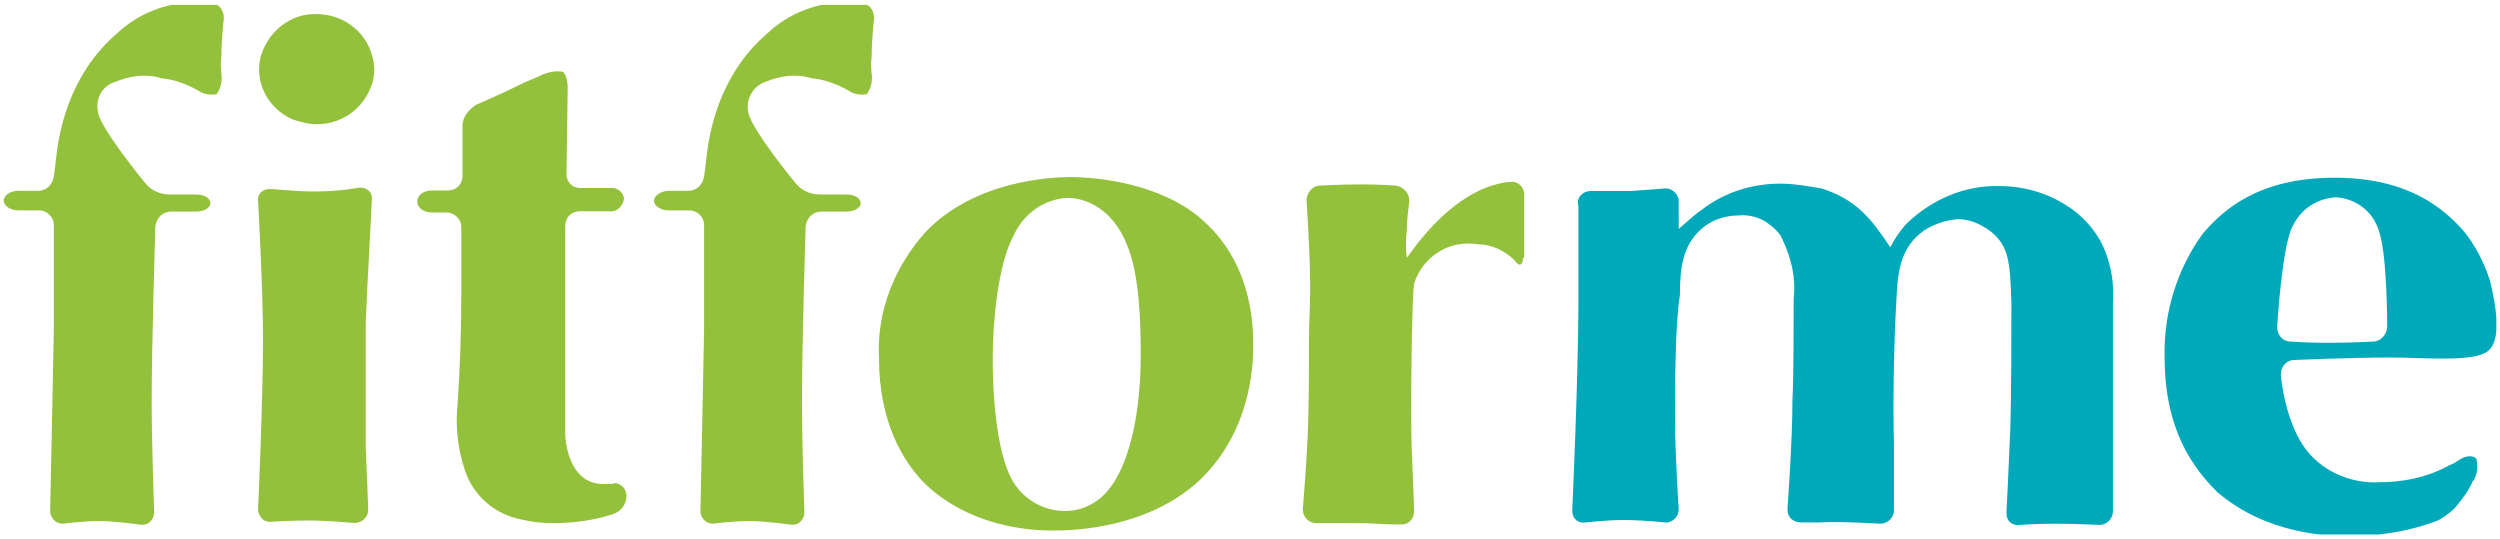
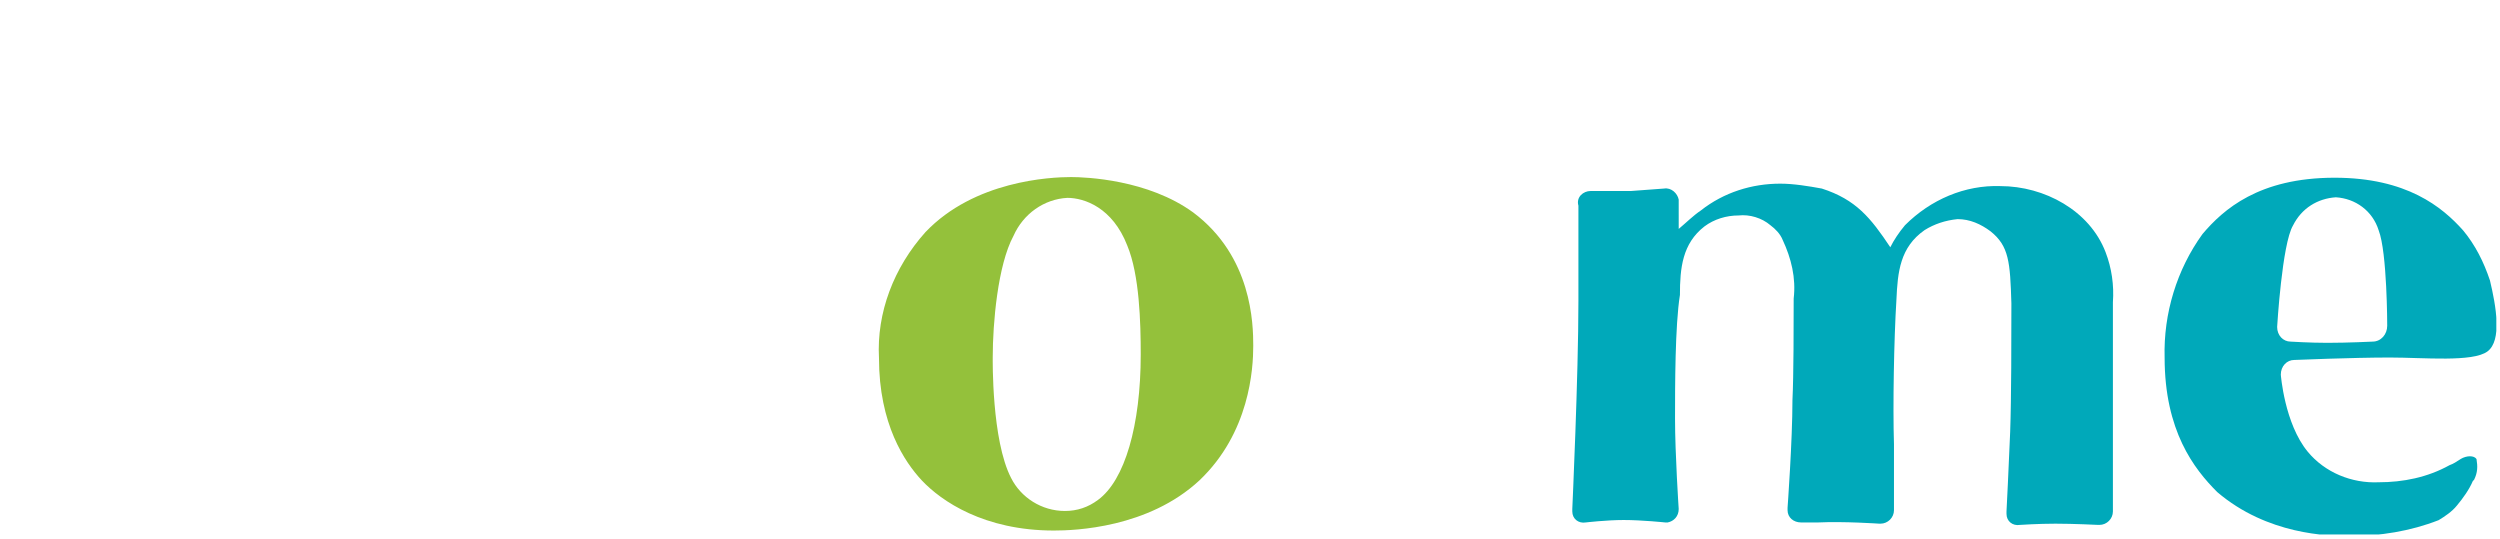
<svg xmlns="http://www.w3.org/2000/svg" xmlns:xlink="http://www.w3.org/1999/xlink" id="Laag_1" x="0px" y="0px" viewBox="0 0 204.4 44.1" style="enable-background:new 0 0 204.4 44.1;" xml:space="preserve">
  <style type="text/css"> .st0{clip-path:url(#SVGID_00000000213275558318911300000009718731928870782901_);} .st1{fill:#94C13B;} .st2{fill:#00A9BA;} </style>
  <g>
    <defs>
      <rect id="SVGID_1_" x="0.3" y="0.4" width="203.8" height="43.3" />
    </defs>
    <clipPath id="SVGID_00000119107289530278480060000014653321915957262725_">
      <use xlink:href="#SVGID_1_" style="overflow:visible;" />
    </clipPath>
    <g id="Group_9" transform="translate(0 0)" style="clip-path:url(#SVGID_00000119107289530278480060000014653321915957262725_);">
      <g id="Group_1-2" transform="translate(20.803 0.757)">
-         <path id="Path_1" class="st1" d="M9.1,35.8c0.1,2.1,0.2,5.1,0.2,5.1c0,0.6-0.4,1-1,1.1c-0.1,0-0.1,0-0.2,0c0,0-2-0.2-3.7-0.2 c-1.4,0-3,0.1-3,0.1C0.9,42,0.4,41.6,0.3,41c0-0.1,0-0.1,0-0.2c0,0,0.4-8.8,0.4-13.8c0-4.2-0.4-11.3-0.4-11.3 c-0.1-0.5,0.3-1,0.9-1c0.1,0,0.2,0,0.3,0c1.1,0.1,2.3,0.2,3.4,0.2c1.2,0,2.4-0.1,3.6-0.3c0.5-0.1,1,0.2,1.1,0.7 c0,0.1,0,0.2,0,0.3l-0.4,7.7c0,0.6-0.1,1.7-0.1,2.4V35.8z M5.1,0.4c2.5,0,4.6,1.9,4.7,4.5c0,0.5-0.1,1.1-0.3,1.5 c-0.7,1.8-2.4,3-4.4,3c-0.7,0-1.4-0.2-2-0.4C1.1,8.1,0,6,0.5,3.9C1.1,1.8,3,0.3,5.1,0.4" />
-       </g>
+         </g>
      <g id="Group_2" transform="translate(33.816 5.572)">
-         <path id="Path_2" class="st1" d="M2.8,10C3.5,10,4,9.5,4,8.8V4.7c0-0.7,0.5-1.3,1.1-1.7c0,0,2.1-0.9,3.7-1.7 c0.6-0.3,1.2-0.5,1.8-0.8c0.5-0.2,1.1-0.3,1.6-0.2c0.2,0.1,0.4,0.7,0.4,1.3l-0.1,7.1c0,0.6,0.5,1.1,1.1,1.1c0,0,0.1,0,0.1,0 l2.3,0c0.6-0.1,1.1,0.3,1.2,0.8c0,0,0,0.1,0,0.1c-0.1,0.6-0.6,1.1-1.2,1h-2.4c-0.7,0-1.2,0.5-1.2,1.2c0,0,0,0,0,0v14.7 c0,0.6,0,1.7,0,2.4c0,0,0.1,4,3.1,4h0.7c0.4-0.2,0.9,0.1,1.1,0.5c0,0.1,0.1,0.2,0.1,0.4V35c0,0.7-0.5,1.3-1.2,1.5 c-1.6,0.5-3.2,0.7-4.8,0.7c-0.9,0-1.8-0.1-2.6-0.3c-2.1-0.4-3.9-1.9-4.6-4c-0.6-1.8-0.8-3.6-0.6-5.5c0.2-3,0.3-5.9,0.3-8.9V13 c0-0.7-0.6-1.2-1.2-1.2H1.5c-0.7,0-1.2-0.4-1.2-0.9S0.8,10,1.5,10H2.8z" />
-       </g>
+         </g>
      <g id="Group_3" transform="translate(71.566 14.177)">
        <path id="Path_3" class="st1" d="M4.1,4.8c4-4.2,10.2-4.5,11.9-4.5c1.2,0,6.3,0.2,10,2.9c4.8,3.6,4.9,9.1,4.9,10.9 c0,1.9-0.3,7.1-4.4,11c-4.2,3.9-10.2,4.1-11.9,4.1c-5.7,0-9.2-2.4-10.8-4.1c-1.4-1.5-3.5-4.6-3.5-10C0.1,11.4,1.5,7.7,4.1,4.8 M11.1,24.9c0.8,1.6,2.5,2.7,4.4,2.7c1,0,1.9-0.3,2.7-0.9c2.2-1.6,3.5-6.1,3.5-11.9c0-2.6-0.1-6.5-1.1-8.9 c-1.2-3.1-3.5-3.9-4.9-3.9c-1.9,0.1-3.6,1.3-4.4,3.1c-1.3,2.4-1.7,7.2-1.7,9.9C9.6,15.2,9.5,21.8,11.1,24.9" />
      </g>
      <g id="Group_4" transform="translate(106.221 14.574)">
-         <path id="Path_4" class="st1" d="M18.3,6.5c0,0.6-0.3,0.8-0.7,0.2c-0.8-0.8-1.9-1.3-3-1.3c-2.3-0.4-4.5,1-5.2,3.2 C9.2,9.6,9.1,19.6,9.2,22.1c0.1,2.1,0.2,5.1,0.2,5.1c0,0.6-0.4,1.1-1,1.1c-0.1,0-0.1,0-0.2,0l-0.6,0c-0.7,0-1.8-0.1-2.4-0.1H1.4 c-0.6,0-1.1-0.5-1.1-1.1c0,0,0-0.1,0-0.1c0,0,0.3-3.6,0.4-6c0.1-2.5,0.1-5.1,0.1-7.8c0-1.4,0.1-2.8,0.1-4.2 c0-2.9-0.3-7.2-0.3-7.2c0-0.6,0.5-1.2,1.1-1.2c0,0,0,0,0,0c0,0,1.8-0.1,3.4-0.1c1.4,0,2.8,0.1,2.8,0.1C8.5,0.7,9,1.2,9,1.8 c0,0,0,0.1,0,0.1C8.9,2.7,8.8,3.5,8.8,4.3c-0.1,0.7-0.1,1.5,0,2.2c0.3-0.4,0.6-0.8,0.9-1.2c0.5-0.6,3-3.9,6.4-4.8 c0.7-0.2,1.1-0.2,1.1-0.2c0.6-0.1,1.1,0.3,1.2,0.9c0,0.1,0,0.1,0,0.2V6.5z" />
-       </g>
+         </g>
      <g id="Group_5" transform="translate(128.051 14.616)">
        <path id="Path_5" class="st2" d="M9.2,4.1c0.6-0.5,1.2-1.1,1.8-1.5c1.9-1.5,4.2-2.2,6.5-2.2c1.1,0,2.3,0.2,3.4,0.4 c2.8,0.9,4,2.4,5.6,4.8c0.3-0.6,0.7-1.2,1.2-1.8c2.1-2.1,4.9-3.3,7.8-3.2c3.6,0,7.3,2,8.6,5.4c0.5,1.3,0.7,2.7,0.6,4.1v17.1 c0,0.6-0.5,1.1-1.1,1.1c0,0-0.1,0-0.1,0c0,0-2-0.1-3.5-0.1c-1.4,0-2.9,0.1-2.9,0.1c-0.6,0.1-1.1-0.3-1.1-0.9c0-0.1,0-0.1,0-0.2 c0,0,0.2-3.9,0.3-6.5c0.1-2.7,0.1-7.8,0.1-10.5c-0.1-3.4-0.2-4.7-1.7-5.9c-0.8-0.6-1.7-1-2.7-1c-1,0.1-1.9,0.4-2.7,0.9 c-2,1.4-2.2,3.4-2.3,5.7c-0.2,3.2-0.3,8.7-0.2,11.8c0,2.2,0,5.4,0,5.4c0,0.6-0.5,1.1-1.1,1.1c0,0-0.1,0-0.1,0c0,0-2.9-0.2-5-0.1 c-0.8,0-1.4,0-1.4,0c-0.6,0-1.1-0.4-1.1-1c0-0.1,0-0.1,0-0.2c0,0,0.4-5.5,0.4-8.8c0.1-2,0.1-6.3,0.1-8.3c0.2-1.7-0.2-3.3-0.9-4.8 c-0.2-0.5-0.6-0.9-1-1.2c-0.7-0.6-1.7-0.9-2.6-0.8c-1,0-2,0.3-2.8,0.9c-1.8,1.4-2,3.4-2,5.6C8.9,12,8.9,17,8.9,19.6 c0,2.9,0.3,7.4,0.3,7.4c0,0.6-0.4,1-0.9,1.1c-0.1,0-0.1,0-0.2,0c0,0-1.9-0.2-3.4-0.2c-1.4,0-3.1,0.2-3.1,0.2 c-0.6,0.1-1.1-0.3-1.1-0.9c0-0.1,0-0.1,0-0.2c0,0,0.5-10.9,0.5-17c0-3.1,0-7.8,0-7.8C0.8,1.5,1.4,1,2,1c0,0,1.7,0,3.3,0 C6.6,0.9,8,0.8,8,0.8c0.6-0.1,1.1,0.4,1.2,0.9c0,0,0,0.1,0,0.1V4.1z" />
      </g>
      <g id="Group_6" transform="translate(176.679 14.23)">
        <path id="Path_6" class="st2" d="M25.8,23.3c0.1,0.6,0.1,1.1-0.2,1.7l-0.1,0.1c-0.3,0.7-0.8,1.4-1.3,2c-0.4,0.5-1,0.9-1.5,1.2 c-2.3,0.9-4.8,1.3-7.3,1.3c-1.7,0-6.7-0.1-10.8-3.6C2.7,24.1,0.3,21,0.3,15c-0.1-3.6,1-7.2,3.1-10.1c1.7-2,4.6-4.6,10.8-4.6 c5.9,0,8.8,2.4,10.5,4.3c1,1.2,1.7,2.6,2.2,4.1c0.5,2.1,1,4.9-0.2,5.8c-1.2,0.9-5.2,0.5-8,0.5c-3,0-7.8,0.2-7.8,0.2 c-0.6,0-1.1,0.5-1.1,1.2c0,0,0,0,0,0c0,0,0.3,4,2.2,6.3c1.4,1.7,3.6,2.6,5.8,2.5c2,0,4-0.4,5.8-1.4c0.3-0.1,0.6-0.3,0.9-0.5 C25,23,25.6,23,25.8,23.3 M17.8,4.6c-0.5-1.6-1.9-2.6-3.5-2.7c-1.5,0.1-2.8,0.9-3.5,2.3c-0.9,1.5-1.3,8.3-1.3,8.3 c0,0.7,0.5,1.2,1.1,1.2c0,0,0,0,0,0c0,0,1.6,0.1,3,0.1c1.7,0,3.7-0.1,3.7-0.1c0.7,0,1.2-0.6,1.2-1.3C18.5,12.4,18.5,6.4,17.8,4.6 " />
      </g>
      <g id="Group_7" transform="translate(0.001 0)">
-         <path id="Path_7" class="st1" d="M17.7,7.7c-0.5,0.1-1.1,0-1.5-0.3c-0.9-0.5-1.9-0.9-3-1C11.9,6,10.6,6.2,9.4,6.7 C8.4,7,7.8,8,8,9.1c0.1,1.3,3.9,5.9,3.9,5.9c0.5,0.6,1.2,0.9,2,0.9H16c0.7,0,1.2,0.3,1.2,0.7c0,0.4-0.5,0.7-1.2,0.7h-2 c-0.7,0-1.2,0.5-1.3,1.2c0,0-0.3,9.7-0.3,14.3c0,3.4,0.2,9.1,0.2,9.1c0,0.5-0.4,1-0.9,1c-0.1,0-0.2,0-0.2,0c0,0-2.1-0.3-3.4-0.3 c-1.3,0-2.8,0.2-2.8,0.2c-0.6,0.1-1.1-0.3-1.2-0.9c0-0.1,0-0.1,0-0.2c0,0,0.2-9.4,0.3-14.8v-8.5c0-0.7-0.6-1.2-1.2-1.2H1.5 c-0.7,0-1.2-0.4-1.2-0.8c0-0.4,0.5-0.8,1.2-0.8h1.6c0.7,0,1.2-0.5,1.3-1.2c0,0,0.1-0.6,0.2-1.6c0.2-1.7,0.9-6.6,5-10.1 c1.7-1.6,4-2.5,6.3-2.5c0.9,0,1.3,0,1.3,0c0.7,0.1,1.1,0.6,1.1,1.3c0,0-0.2,1.7-0.2,3.1c-0.1,0.8,0,1.4,0,1.4 C18.2,6.7,18,7.3,17.7,7.7" />
-       </g>
+         </g>
      <g id="Group_8" transform="translate(53.167 0)">
-         <path id="Path_8" class="st1" d="M17.7,7.7c-0.5,0.1-1.1,0-1.5-0.3c-0.9-0.5-1.9-0.9-3-1C11.9,6,10.6,6.2,9.4,6.7 C8.5,7,7.8,8,8,9.1c0.1,1.3,3.9,5.9,3.9,5.9c0.5,0.6,1.2,0.9,2,0.9H16c0.7,0,1.2,0.3,1.2,0.7c0,0.4-0.5,0.7-1.2,0.7h-2 c-0.7,0-1.2,0.5-1.3,1.2c0,0-0.3,9.7-0.3,14.3c0,3.4,0.2,9.1,0.2,9.1c0,0.5-0.4,1-0.9,1c-0.1,0-0.2,0-0.2,0c0,0-2.1-0.3-3.4-0.3 c-1.3,0-2.8,0.2-2.8,0.2c-0.6,0.1-1.1-0.3-1.2-0.9c0-0.1,0-0.1,0-0.2c0,0,0.2-9.4,0.3-14.8v-8.5c0-0.7-0.6-1.2-1.2-1.2H1.5 c-0.7,0-1.2-0.4-1.2-0.8c0-0.4,0.6-0.8,1.2-0.8h1.6c0.7,0,1.2-0.5,1.3-1.2c0,0,0.1-0.6,0.2-1.6c0.2-1.7,0.9-6.6,5-10.1 c1.7-1.6,4-2.5,6.3-2.5c0.9,0,1.3,0,1.3,0c0.7,0.1,1.1,0.6,1.1,1.3c0,0-0.2,1.7-0.2,3.1c-0.1,0.8,0,1.4,0,1.4 C18.2,6.7,18,7.3,17.7,7.7" />
-       </g>
+         </g>
    </g>
  </g>
</svg>